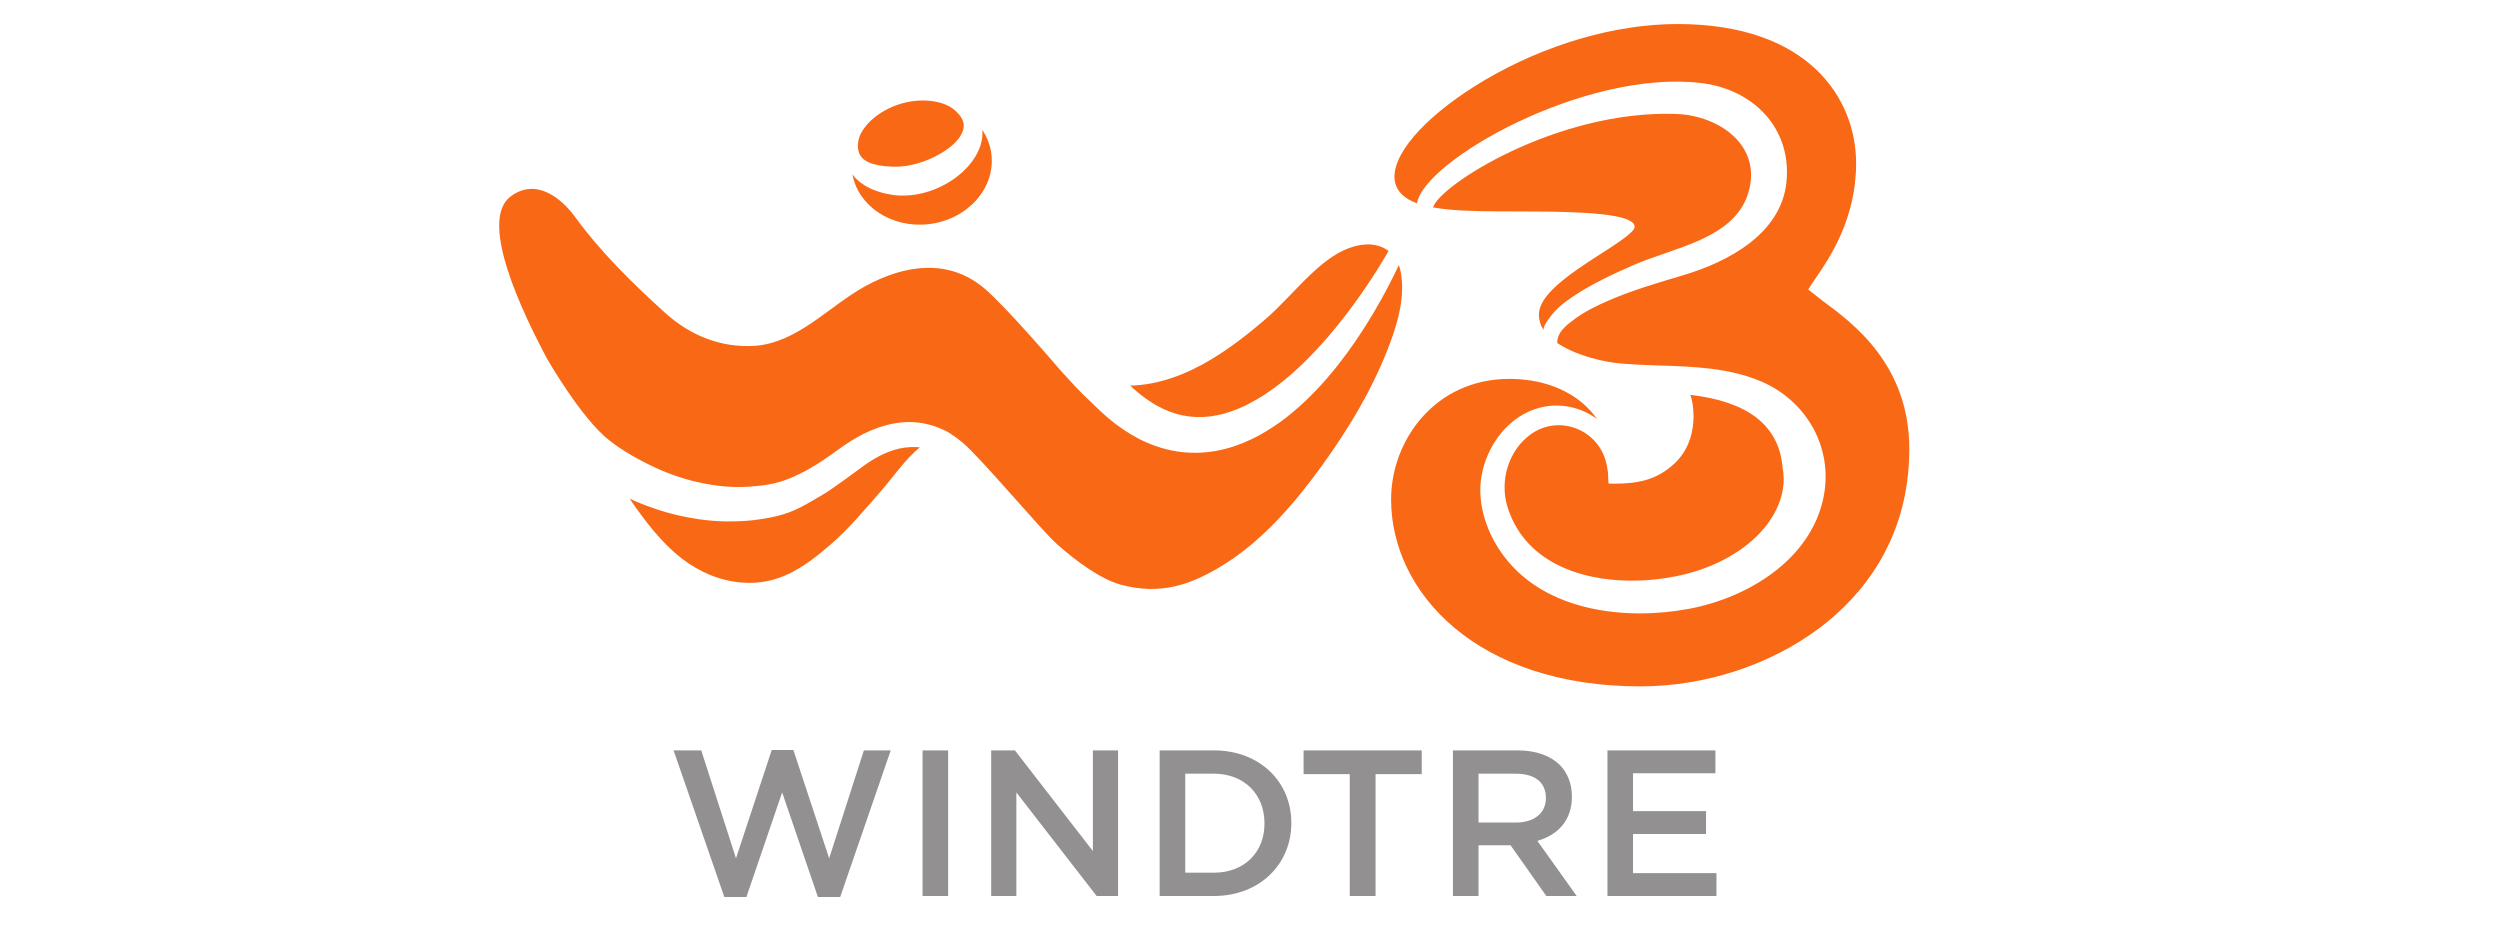
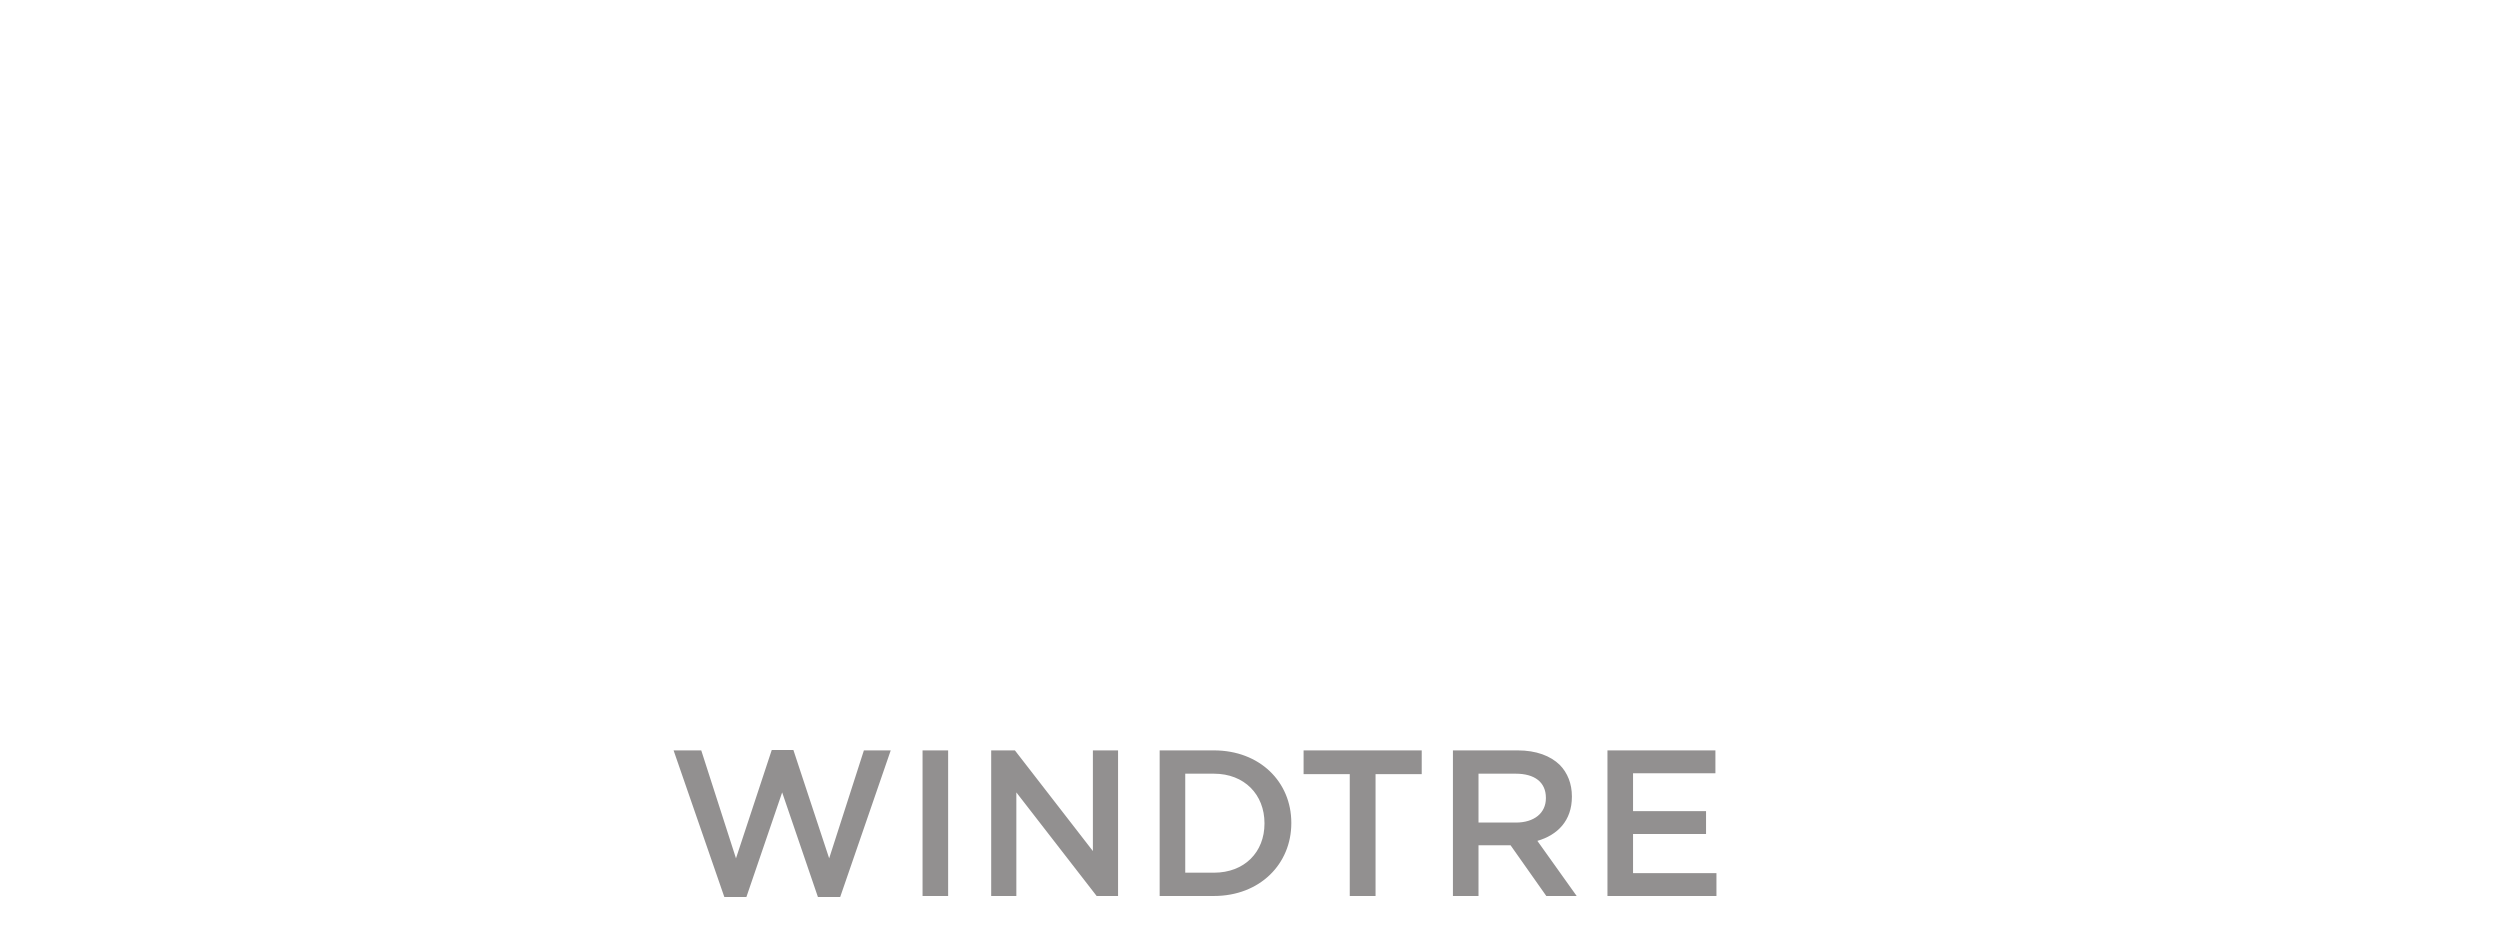
<svg xmlns="http://www.w3.org/2000/svg" width="100%" height="100%" viewBox="0 0 80 30" version="1.1" xml:space="preserve" style="fill-rule:evenodd;clip-rule:evenodd;stroke-linejoin:round;stroke-miterlimit:2;">
  <g transform="matrix(0.105,0,0,0.105,15.974,0.769)">
    <g id="layer1">
      <g>
-         <path d="M403.425,84.429L398.945,80.909C399.418,80.098 400.252,78.84 401.002,77.78C405.363,71.459 413.541,59.507 413.541,42.444C413.541,32.645 409.96,22.012 401.33,13.843C392.707,5.672 379.068,-0.004 359.064,0C340.085,0.003 318.716,6.236 300.251,17.152C291.97,22.063 285.151,27.355 280.376,32.436C275.616,37.517 272.856,42.377 272.843,46.56C272.838,48.588 273.62,50.453 275.096,51.915C276.267,53.066 277.827,53.948 279.716,54.634C281.692,41.79 330.432,13.866 366.124,17.957C382.084,19.786 393.964,31.666 392.312,48.124C390.733,63.867 374.708,72.415 360.911,76.535C353.212,78.834 345.483,81.067 338.096,84.271C334.469,85.843 330.804,87.631 327.627,90.003C325.311,91.731 322.311,93.975 322.476,97.216C327.935,100.931 336.6,103.085 342.236,103.492C345.894,103.783 349.559,103.972 353.227,104.059C363.764,104.376 374.834,104.736 384.674,108.955C398.482,114.876 406.607,129.151 403.634,144.092C399.811,163.299 380.437,174.921 362.453,178.251C343.218,181.814 319.088,179.026 306.385,162.424C301.193,155.64 297.921,146.545 299.337,137.968C300.91,128.441 307.604,119.327 317.25,116.888C323.334,115.351 329.743,116.775 334.575,120.368C333.376,118.655 331.97,117.095 330.391,115.724C324.803,110.873 316.946,108.148 307.831,108.148C296.582,108.145 287.554,112.815 281.372,119.74C275.19,126.665 271.827,135.829 271.821,144.859C271.818,159.067 278.377,173.338 291.149,184.035C303.928,194.734 322.913,201.859 347.77,201.859C367.475,201.858 387.353,195.352 402.397,184.052C414.858,174.665 429.754,157.556 429.748,129.491C429.755,103.81 412.511,91.115 403.425,84.431M338.076,140.023C337.984,137.346 337.869,136.378 337.869,136.378C337.728,135.229 337.512,134.082 337.182,132.971C334.319,123.3 322.789,119.064 314.447,124.988C307.532,129.899 304.816,139.325 307.32,147.267C313.689,167.451 337.023,171.642 355.423,168.868C364.482,167.503 373.394,164.235 380.598,158.464C387.569,152.879 392.869,144.26 391.143,135.232C389.999,121.695 379.732,114.955 362.994,113.011C363.789,114.643 366.37,126.502 357.943,134.16C352.794,138.841 347.296,140.08 339.896,140.091C339.608,140.091 338.075,140.023 338.075,140.023M33.64,126.948C34.7,127.768 35.88,128.639 37.005,129.368C39.241,130.849 41.476,132.125 43.853,133.357C46.224,134.601 48.646,135.748 51.134,136.708C51.134,136.708 54.625,138.143 58.709,139.189C61.272,139.836 63.87,140.335 66.49,140.684C69.107,141.04 71.739,141.119 74.367,141.084C74.367,141.084 78.707,140.955 82.207,140.307C90.682,138.907 99.304,132.567 101.514,130.995L105.051,128.483C106.339,127.592 107.664,126.739 109.052,125.962C111.817,124.401 114.801,123.09 117.995,122.242C121.191,121.409 124.178,121.089 127.559,121.45C127.982,121.483 130.539,121.739 133.716,122.949C133.716,122.949 135.944,123.805 137.176,124.59C138.588,125.487 139.938,126.477 141.217,127.555C147.236,132.648 164.853,153.902 169.932,158.448C175.931,163.819 183.465,169.28 189.571,170.899C201.366,174.024 210.667,171.18 221.252,164.488C232.941,157.097 242.413,146.067 250.472,134.975C258.971,123.274 266.629,110.515 271.623,96.903C274.095,90.166 276.087,82.775 274.756,75.567C274.62,74.826 274.417,74.127 274.167,73.468C272.486,77.047 270.679,80.573 268.754,84.041C265.655,89.597 262.255,95.013 258.455,100.201C254.651,105.382 250.466,110.356 245.687,114.892C240.915,119.415 235.527,123.535 229.248,126.561C227.518,127.377 225.743,128.093 223.931,128.706C222.072,129.311 220.174,129.789 218.25,130.134C214.362,130.803 210.279,130.871 206.31,130.21C202.333,129.574 198.518,128.222 195.025,126.449C191.546,124.644 188.364,122.44 185.496,119.993L183.411,118.126L181.524,116.331L177.785,112.728C175.321,110.313 170.922,105.379 170.922,105.379C170.922,105.379 163.294,96.462 157.018,89.718C157.018,89.718 151.143,83.338 147.935,80.619C136.955,71.316 123.568,73.362 111.698,79.819C100.707,85.798 90.914,97.263 77.757,98.078C67.509,98.713 58.145,94.863 50.609,88.05C40.596,79 30.993,69.581 22.953,58.565C19.389,53.682 11.385,46.398 3.345,52.665C-4.695,58.932 2.834,79.936 14.54,101.914C14.54,101.914 25.032,120.293 33.64,126.947M327.373,82.958C333.094,79.146 339.486,76.182 345.764,73.431C357.768,68.17 376.103,65.564 380.548,51.871C385.276,37.311 372.041,27.851 358.621,27.396C322.31,26.165 286.405,49.275 284.614,55.887C285.891,56.115 287.247,56.302 288.679,56.455C294.782,57.095 302.231,57.116 310.243,57.116L311.674,57.116C324.027,57.116 332.751,57.448 338.333,58.261C341.122,58.668 343.126,59.201 344.368,59.83C345.627,60.481 346.025,61.099 346.033,61.802C346.032,62.298 345.716,62.746 344.949,63.497C342.282,66.172 335.278,70.14 328.98,74.5C325.824,76.685 322.835,78.98 320.609,81.323C318.393,83.662 316.893,86.06 316.87,88.535L316.87,88.652C316.885,90.364 317.389,91.889 318.251,93.24C318.135,92.112 319.61,90.207 320.232,89.355C322.124,86.763 324.721,84.724 327.372,82.958M193.267,111.09C195.514,113.117 197.911,114.867 200.418,116.287C202.935,117.672 205.567,118.714 208.29,119.267C211.007,119.84 213.813,119.928 216.643,119.588C218.056,119.404 219.475,119.124 220.891,118.745C222.304,118.346 223.711,117.864 225.108,117.3C230.243,115.173 235.153,111.945 239.708,108.168C244.275,104.388 248.517,100.063 252.493,95.465C256.469,90.861 260.173,85.964 263.652,80.892C266.258,77.076 268.726,73.169 271.053,69.177C269.193,67.734 266.778,67.009 264.037,67.186C257.536,67.607 251.944,71.91 247.396,76.218C242.54,80.819 238.236,85.927 233.14,90.285C228.053,94.632 222.745,98.756 217.007,102.21C209.446,106.763 200.935,110.015 192.31,110.195L193.267,111.088M127.304,128.933C124.929,128.804 122.519,129.128 120.159,129.862C117.799,130.614 115.499,131.742 113.303,133.126C112.2,133.813 111.13,134.577 110.079,135.378C110.079,135.378 101.666,141.617 99.004,143.201C93.631,146.289 90.34,148.638 84.212,150.061C78.988,151.252 74.879,151.438 74.879,151.438C71.742,151.634 66.803,151.793 60.778,150.907C52.67,149.716 47.154,147.591 47.154,147.591C44.63,146.748 42.17,145.75 39.753,144.662C44.33,151.318 49.354,157.998 55.586,162.839C60.858,166.935 67.238,169.687 73.926,170.219C84.959,171.098 92.627,165.819 100.797,158.804C106.637,153.788 111.641,147.739 116.686,141.944C120.202,137.907 123.781,132.595 128.191,129.02C127.895,128.995 127.603,128.937 127.304,128.932M110.503,40.667C111.704,42.023 113.611,42.662 115.82,43.079C116.919,43.274 118.088,43.386 119.284,43.439C119.861,43.474 120.527,43.5 121.052,43.47L121.879,43.451L122.714,43.383C124.939,43.204 127.209,42.627 129.418,41.852C131.615,41.035 133.787,40.008 135.722,38.721C138.843,36.646 139.883,35.13 140.449,34.297C140.984,33.449 141.364,32.59 141.513,31.75C141.668,30.91 141.58,30.043 141.136,29.075C140.749,28.256 140.121,27.402 138.905,26.322C135.496,23.295 129.902,23.058 126.602,23.434C118.95,24.306 112.506,28.782 110.115,33.57C109.512,34.855 109.2,36.423 109.331,37.739C109.454,38.98 109.9,39.976 110.503,40.666M130.879,60.991C142.631,59.652 151.202,50.159 150.02,39.788C149.705,37.025 148.723,34.485 147.24,32.261C147.391,33.885 147.151,35.481 146.699,36.92C146.171,38.659 145.303,40.213 144.3,41.635C143.295,43.038 142.159,44.248 140.929,45.342C138.478,47.529 135.677,49.186 132.668,50.393C129.647,51.554 126.401,52.293 123.033,52.278C123.033,52.278 121.813,52.306 120.672,52.17C119.811,52.061 118.955,51.92 118.104,51.749C116.536,51.404 114.957,50.944 113.408,50.238C112.636,49.883 110.787,49.031 108.985,47.347C108.5,46.894 108.049,46.374 107.64,45.816C109.452,55.555 119.576,62.277 130.879,60.991" style="fill:rgb(249,104,21);fill-rule:nonzero;" />
        <path d="M83.069,221.24L72.167,254.265L61.581,221.367L53.151,221.367L68.618,266.055L75.337,266.055L86.239,234.172L97.139,266.055L103.922,266.055L119.326,221.368L111.148,221.368L100.564,254.266L89.66,221.24L83.069,221.24ZM129.026,221.367L129.026,265.736L136.823,265.736L136.823,221.367L129.026,221.367ZM149.944,221.367L149.944,265.738L157.612,265.738L157.612,234.172L182.081,265.738L188.608,265.738L188.608,221.367L180.938,221.367L180.938,252.047L157.17,221.367L149.944,221.367ZM201.286,221.367L201.286,265.738L217.829,265.738C231.776,265.738 241.409,256.038 241.409,243.551L241.409,243.426C241.409,230.938 231.776,221.367 217.829,221.367L201.286,221.367ZM245.151,221.367L245.151,228.594L259.221,228.594L259.221,265.737L267.082,265.737L267.082,228.594L281.154,228.594L281.154,221.367L245.151,221.367ZM290.663,221.367L290.663,265.738L298.458,265.738L298.458,250.271L308.222,250.271L319.122,265.738L328.378,265.738L316.399,248.941C322.547,247.165 326.92,242.791 326.92,235.502L326.92,235.375C326.92,231.508 325.59,228.213 323.244,225.805C320.391,223.016 316.017,221.368 310.439,221.368L290.663,221.367ZM337.759,221.367L337.759,265.738L370.974,265.738L370.974,258.765L345.556,258.765L345.556,246.847L367.804,246.847L367.804,239.876L345.556,239.876L345.556,228.34L370.658,228.34L370.658,221.367L337.759,221.367ZM209.083,228.467L217.829,228.467C227.148,228.467 233.233,234.868 233.233,243.551L233.233,243.678C233.233,252.363 227.147,258.639 217.829,258.639L209.083,258.639L209.083,228.467ZM298.458,228.467L309.806,228.467C315.574,228.467 318.997,231.064 318.997,235.819L318.997,235.946C318.997,240.446 315.447,243.362 309.87,243.362L298.458,243.362L298.458,228.467Z" style="fill:rgb(146,144,144);fill-rule:nonzero;" />
      </g>
    </g>
  </g>
</svg>